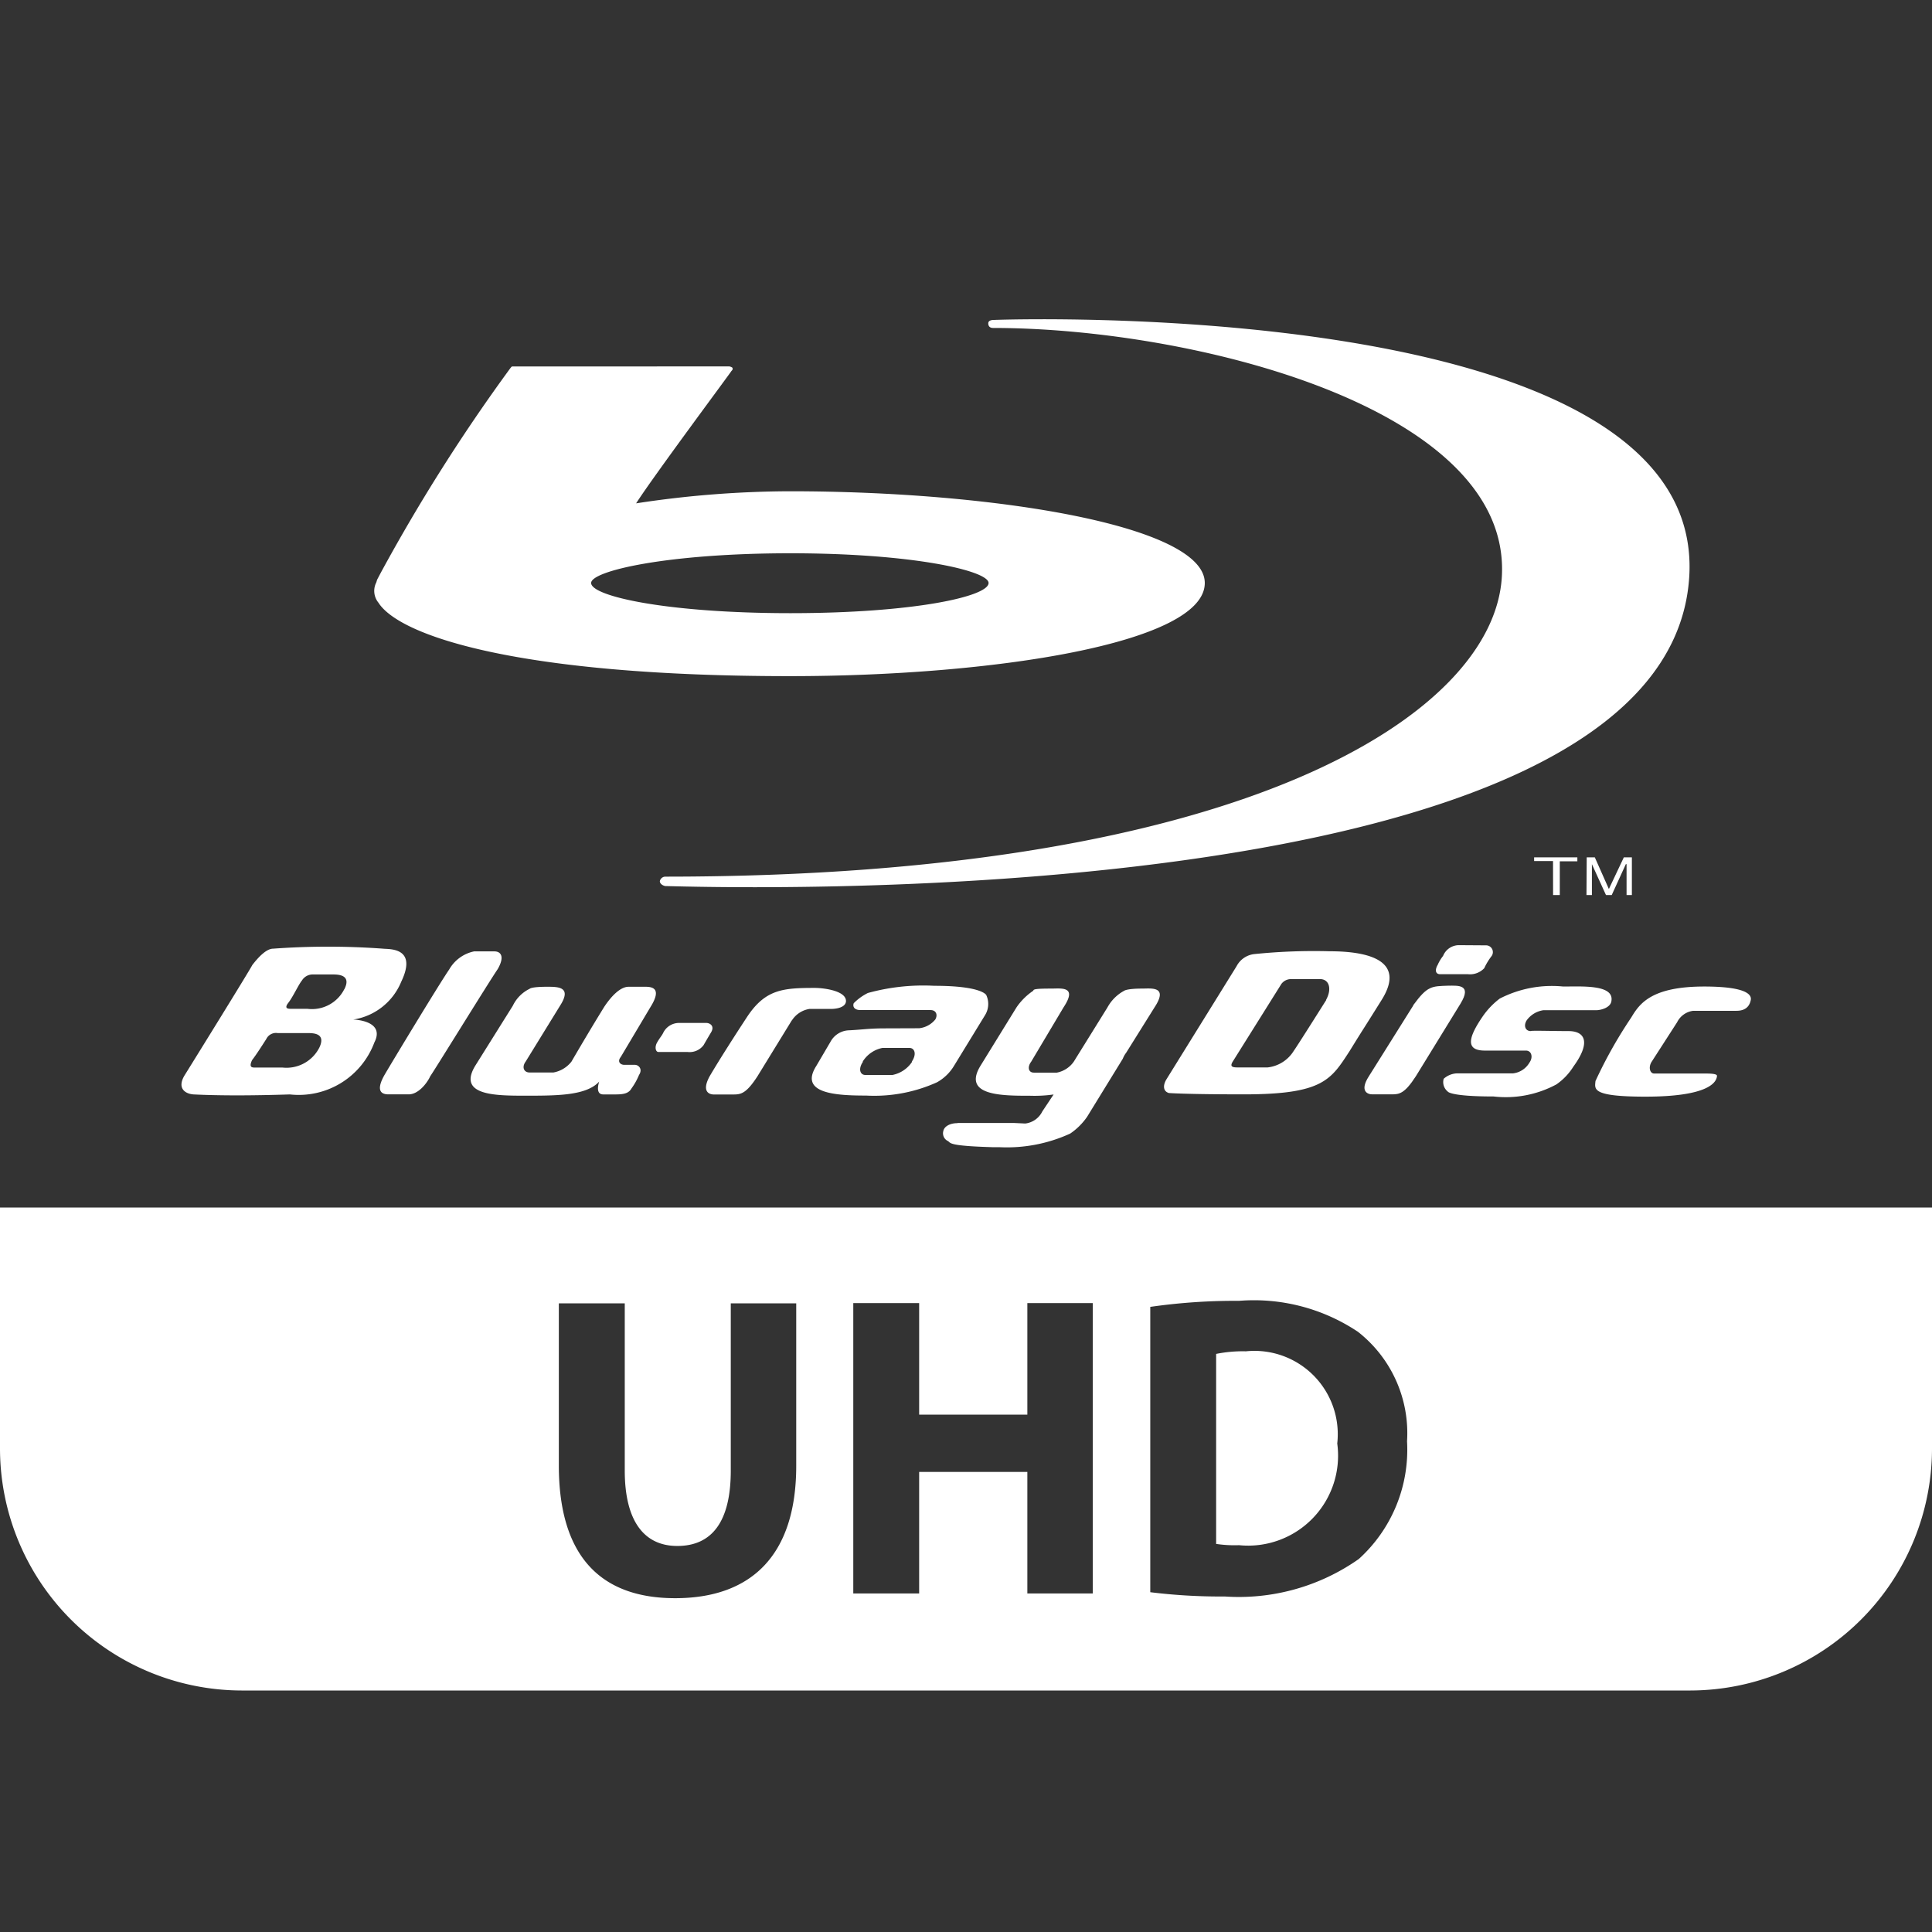
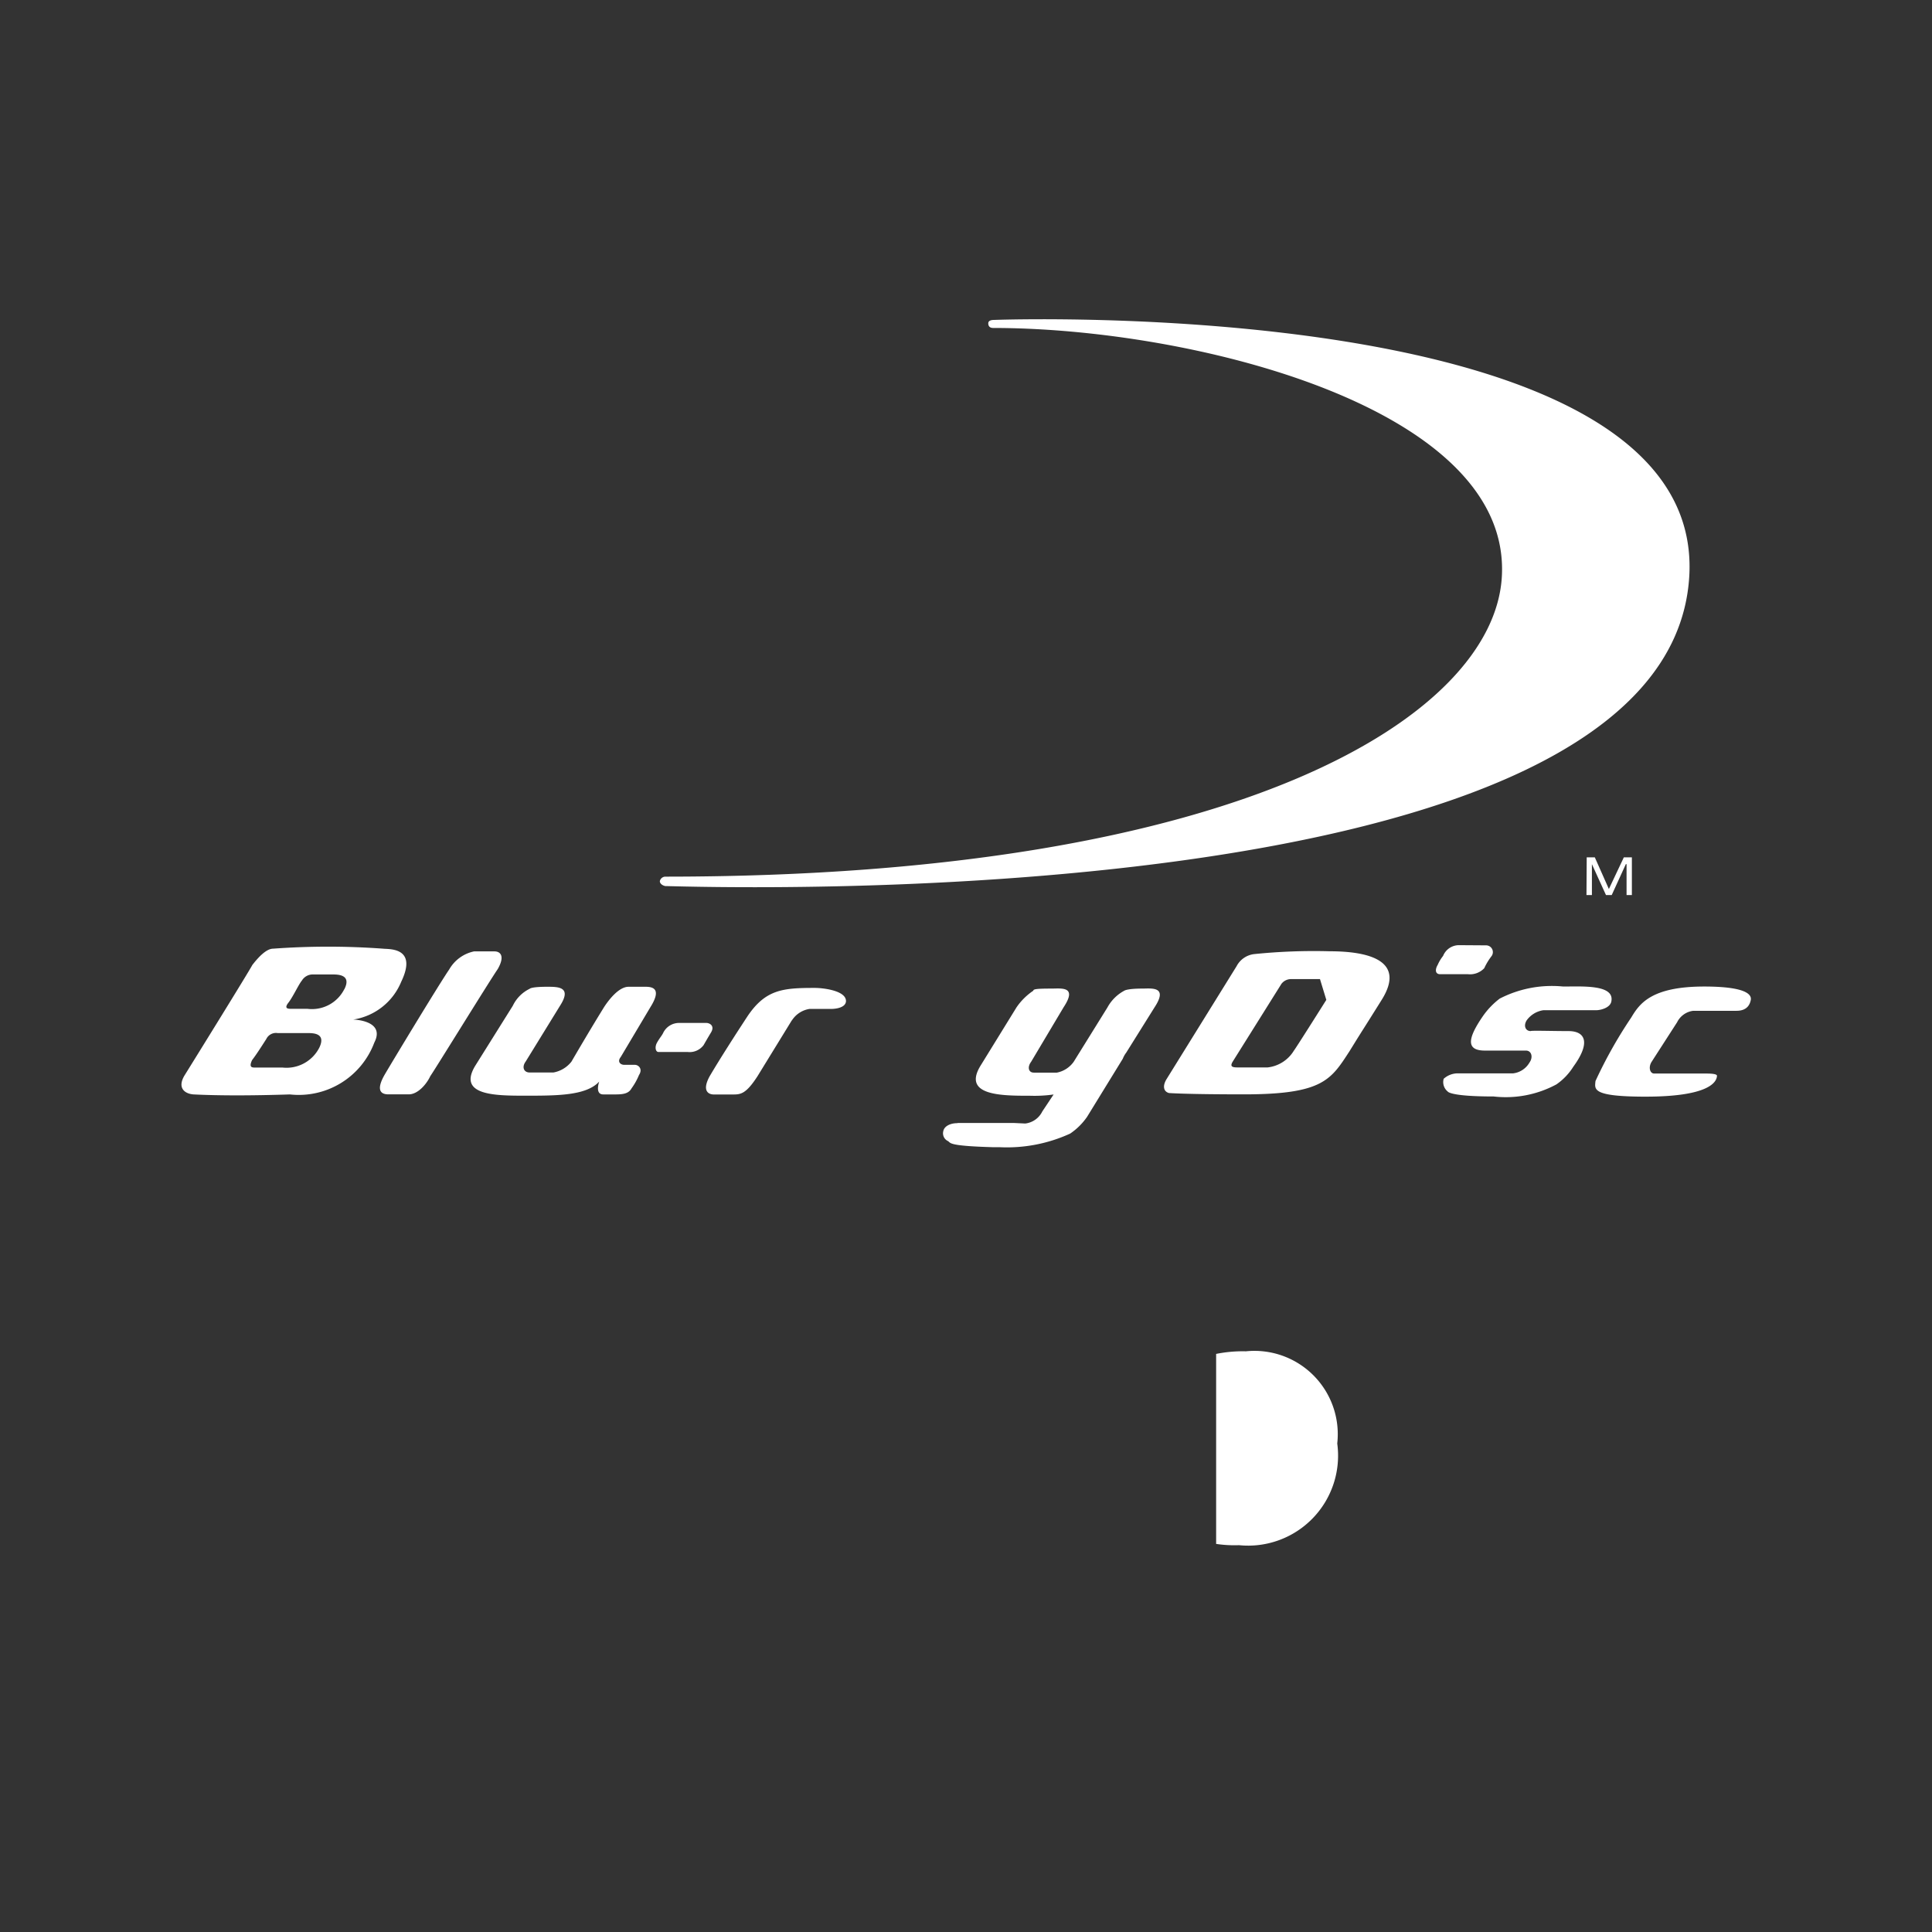
<svg xmlns="http://www.w3.org/2000/svg" width="64" height="64" viewBox="0 0 32 32">
  <rect x="0" y="0" width="32" height="32" fill="#333333" stroke="none" />
  <defs>
    <clipPath id="clip-path">
      <rect id="Rectangle_2252" data-name="Rectangle 2252" width="32" height="32" fill="none" />
    </clipPath>
    <clipPath id="clip-icon_334_UHD_Blue_Ray_Disc_Player">
      <rect width="32" height="32" />
    </clipPath>
  </defs>
  <g id="icon_334_UHD_Blue_Ray_Disc_Player" clip-path="url(#clip-icon_334_UHD_Blue_Ray_Disc_Player)">
    <g id="icon_334_UHD_Blue_ray_Disc_Player-2" data-name="icon_334_UHD_Blue_ray_Disc_Player">
      <g id="Mask_Group_313" data-name="Mask Group 313" clip-path="url(#clip-path)">
        <g id="Icons" transform="translate(-200 -150)">
          <g id="Group_760" data-name="Group 760">
            <path id="Path_2914" data-name="Path 2914" d="M207.852,165.758a.619.619,0,0,0-.412.3c-.169.246-.927,1.5-1.063,1.732s-.1.336.056.336h.337c.156,0,.3-.178.356-.3.078-.111.973-1.564,1.118-1.775.123-.215.046-.293-.055-.293Z" fill="#fff" stroke="rgba(0,0,0,0)" stroke-width="1" />
            <path id="Path_2915" data-name="Path 2915" d="M204.8,168.127a1.336,1.336,0,0,0,1.4-.859c.19-.37-.349-.381-.349-.381a1.028,1.028,0,0,0,.794-.625c.28-.582-.213-.537-.3-.549a12.507,12.507,0,0,0-1.821,0c-.123,0-.267.17-.345.271-.057.11-.984,1.606-1.118,1.821s0,.312.145.322c.422.021.961.021,1.6,0Zm.492-.781a.61.61,0,0,1-.613.336h-.451c-.053,0-.11,0-.053-.123.078-.1.19-.28.235-.348a.178.178,0,0,1,.189-.1h.48c.09,0,.326-.009.213.235Zm.411-.963a.6.6,0,0,1-.612.326h-.268c-.047,0-.125,0-.047-.1s.168-.3.225-.369a.209.209,0,0,1,.179-.1h.324c.089,0,.323,0,.2.244Z" fill="#fff" stroke="rgba(0,0,0,0)" stroke-width="1" />
-             <path id="Path_2916" data-name="Path 2916" d="M223.408,166.654l-.735,1.172c-.158.246-.023.3.056.3h.322c.124,0,.213-.01.4-.3l.738-1.2c.2-.326-.045-.3-.2-.3-.279.01-.345,0-.582.324Z" fill="#fff" stroke="rgba(0,0,0,0)" stroke-width="1" />
            <path id="Path_2917" data-name="Path 2917" d="M226.449,166.732h-.884a.416.416,0,0,0-.277.166c-.058.09-.023.18.066.18,0-.012.357,0,.625,0s.38.178.08.59a1,1,0,0,1-.28.293,1.765,1.765,0,0,1-1.04.2c-.726,0-.76-.082-.76-.082a.2.2,0,0,1-.067-.211.35.35,0,0,1,.235-.09h.916a.362.362,0,0,0,.269-.177c.066-.092.034-.2-.057-.2h-.68c-.325,0-.28-.212-.034-.57a1.29,1.29,0,0,1,.279-.291,1.887,1.887,0,0,1,1.051-.2c.312,0,.838-.035.8.234-.011.123-.192.158-.246.158Z" fill="#fff" stroke="rgba(0,0,0,0)" stroke-width="1" />
            <path id="Path_2918" data-name="Path 2918" d="M228.763,166.742h-.718a.346.346,0,0,0-.267.19l-.424.658c-.055.092-.024.191.044.191h.85c.125,0,.2.01.19.045-.012.123-.19.338-1.184.338-.9,0-.839-.125-.828-.258a7.522,7.522,0,0,1,.592-1.052c.134-.223.324-.514,1.209-.514.825,0,.78.189.769.234s-.045.168-.233.168Z" fill="#fff" stroke="rgba(0,0,0,0)" stroke-width="1" />
            <path id="Path_2919" data-name="Path 2919" d="M224.615,165.658a.112.112,0,0,1,.09.178,1.035,1.035,0,0,0-.121.2.323.323,0,0,1-.269.1h-.46c-.087,0-.087-.08-.042-.155a.658.658,0,0,1,.089-.148.284.284,0,0,1,.268-.178Z" fill="#fff" stroke="rgba(0,0,0,0)" stroke-width="1" />
            <path id="Path_2920" data-name="Path 2920" d="M211.25,166.943a.292.292,0,0,0-.267.168c-.022.045-.056.079-.1.157s-.022.156.022.156h.482a.289.289,0,0,0,.267-.114c.044-.076.057-.1.123-.21s-.023-.157-.079-.157Z" fill="#fff" stroke="rgba(0,0,0,0)" stroke-width="1" />
-             <path id="Path_2921" data-name="Path 2921" d="M222.359,167.4c.291-.47.113-.179.526-.839s-.235-.805-.862-.805a9.732,9.732,0,0,0-1.252.047.378.378,0,0,0-.289.2l-1.164,1.877c-.065.111-.045.2.044.224,0,0,.282.022,1.242.022,1.319,0,1.442-.246,1.755-.725Zm-.391-.839s-.5.794-.536.839a.585.585,0,0,1-.437.28H220.5c-.091,0-.134-.014-.08-.1l.805-1.285a.2.2,0,0,1,.156-.078h.482c.156,0,.2.166.1.346Z" fill="#fff" stroke="rgba(0,0,0,0)" stroke-width="1" />
-             <path id="Path_2922" data-name="Path 2922" d="M214.66,167.033c-.28,0-.369.022-.615.033a.362.362,0,0,0-.29.19l-.235.4c-.291.459.334.49.826.49a2.52,2.52,0,0,0,1.174-.22.761.761,0,0,0,.28-.27l.513-.838a.351.351,0,0,0,.023-.336s-.068-.154-.861-.154a3.458,3.458,0,0,0-1.1.119.864.864,0,0,0-.235.17c-.022.066.021.113.113.113h1.16c.091,0,.123.077.079.155a.4.4,0,0,1-.268.146Zm.445.547v.01a.509.509,0,0,1-.324.215h-.447c-.089,0-.121-.1-.043-.215v-.01a.5.5,0,0,1,.324-.223h.448c.086,0,.123.1.042.223Z" fill="#fff" stroke="rgba(0,0,0,0)" stroke-width="1" />
+             <path id="Path_2921" data-name="Path 2921" d="M222.359,167.4c.291-.47.113-.179.526-.839s-.235-.805-.862-.805a9.732,9.732,0,0,0-1.252.047.378.378,0,0,0-.289.2l-1.164,1.877c-.065.111-.045.2.044.224,0,0,.282.022,1.242.022,1.319,0,1.442-.246,1.755-.725Zm-.391-.839s-.5.794-.536.839a.585.585,0,0,1-.437.28H220.5c-.091,0-.134-.014-.08-.1l.805-1.285a.2.2,0,0,1,.156-.078h.482Z" fill="#fff" stroke="rgba(0,0,0,0)" stroke-width="1" />
            <path id="Path_2923" data-name="Path 2923" d="M213.117,166.9a.424.424,0,0,1,.291-.189h.358c.056,0,.233-.012.246-.123.011-.178-.369-.225-.516-.225-.524,0-.815.022-1.116.471-.235.358-.47.727-.627.994-.134.248-.011.3.069.3h.323c.123,0,.212-.01.4-.3l.57-.928Z" fill="#fff" stroke="rgba(0,0,0,0)" stroke-width="1" />
            <path id="Path_2924" data-name="Path 2924" d="M210.782,166.666l-.5.84c-.066.084,0,.131.057.131h.178c.056,0,.134.066.067.168a1.062,1.062,0,0,1-.124.222c-.043.078-.121.1-.258.1h-.211c-.143,0-.066-.213-.066-.213-.213.234-.7.234-1.219.234-.492,0-1.129,0-.838-.49l.626-1a.6.6,0,0,1,.28-.281s.02-.033.29-.033c.179,0,.414,0,.212.314l-.57.926c-.065.088-.033.18.068.18h.391a.489.489,0,0,0,.3-.18s.29-.5.547-.914c.067-.1.233-.326.4-.326h.279c.123,0,.268.033.089.326Z" fill="#fff" stroke="rgba(0,0,0,0)" stroke-width="1" />
            <path id="Path_2925" data-name="Path 2925" d="M215.865,168.6h.928l.189.009a.362.362,0,0,0,.282-.2l.187-.281a2.279,2.279,0,0,1-.39.021c-.469,0-1.118,0-.825-.49l.6-.973a1.038,1.038,0,0,1,.279-.277c0-.025.045-.035.3-.035.166,0,.435-.043.2.312l-.536.9c-.066.088-.045.18.045.18h.381a.445.445,0,0,0,.279-.18l.559-.9a.687.687,0,0,1,.279-.277s.044-.035.3-.035c.145,0,.434-.043.2.312l-.469.75a.422.422,0,0,0-.056.1l-.592.963a1.065,1.065,0,0,1-.28.277,2.512,2.512,0,0,1-1.171.225h-.114c-.725-.021-.692-.068-.736-.1a.142.142,0,0,1-.08-.166c.014-.078.11-.132.234-.132Z" fill="#fff" stroke="rgba(0,0,0,0)" stroke-width="1" />
-             <path id="Path_2926" data-name="Path 2926" d="M208.491,156.07c-.022,0-.022.012-.035.024a29.791,29.791,0,0,0-2.145,3.385l-.065.123-.013.044a.308.308,0,0,0,.035.336c.355.559,2.355,1.217,6.816,1.217,3.33,0,6.871-.537,6.871-1.543,0-.949-3.486-1.519-6.871-1.519a17.023,17.023,0,0,0-2.548.2c.3-.467,1.577-2.18,1.577-2.19.021-.023.021-.023.021-.033v-.021a.11.11,0,0,0-.057-.024Zm1.3,3.586c0-.2,1.262-.492,3.3-.492s3.283.291,3.283.492c0,.225-1.248.5-3.283.5s-3.3-.279-3.3-.5Z" fill="#fff" stroke="rgba(0,0,0,0)" stroke-width="1" />
            <path id="Path_2927" data-name="Path 2927" d="M211.016,164.676c.57.009,16.607.57,16.963-5.121.292-4.7-11.51-4.256-11.51-4.256-.023,0-.1,0-.1.056s.035.077.079.077c3.276,0,8.594,1.31,8.427,4.123-.134,2.281-4.291,4.965-13.857,4.965a.094.094,0,0,0-.089.076c0,.033.034.068.089.08Z" fill="#fff" stroke="rgba(0,0,0,0)" stroke-width="1" />
-             <path id="Path_2928" data-name="Path 2928" d="M225.723,164.262h-.313V164.2h.716v.066h-.291v.559h-.111Z" fill="#fff" stroke="rgba(0,0,0,0)" stroke-width="1" />
            <path id="Path_2929" data-name="Path 2929" d="M226.281,164.2h.134l.233.525.248-.525h.133v.625h-.088v-.512h-.012l-.234.512H226.6l-.233-.512v.512h-.09Z" fill="#fff" stroke="rgba(0,0,0,0)" stroke-width="1" />
            <g id="Group_759" data-name="Group 759">
              <path id="Path_2930" data-name="Path 2930" d="M220.636,172.382a2.226,2.226,0,0,0-.493.043v3.147a2.048,2.048,0,0,0,.379.021,1.49,1.49,0,0,0,1.627-1.684A1.38,1.38,0,0,0,220.636,172.382Z" fill="#fff" stroke="rgba(0,0,0,0)" stroke-width="1" />
-               <path id="Path_2931" data-name="Path 2931" d="M200,170v4a4.011,4.011,0,0,0,4,4h24a4.011,4.011,0,0,0,4-4v-4Zm13.188,4.28c0,1.485-.749,2.191-2.005,2.191-1.213,0-1.927-.671-1.927-2.2v-2.683h1.092v2.769c0,.828.314,1.249.87,1.249.572,0,.886-.4.886-1.249v-2.769h1.084Zm4.912,2.113h-1.084V174.38h-1.792v2.013h-1.091v-4.81h1.091v1.848h1.792v-1.848H218.1Zm4.406-.571a3.453,3.453,0,0,1-2.219.621,9.546,9.546,0,0,1-1.235-.071v-4.726a9.87,9.87,0,0,1,1.47-.1,3.1,3.1,0,0,1,1.97.513,2.131,2.131,0,0,1,.813,1.813A2.441,2.441,0,0,1,222.506,175.822Z" fill="#fff" stroke="rgba(0,0,0,0)" stroke-width="1" />
            </g>
          </g>
        </g>
      </g>
    </g>
  </g>
</svg>